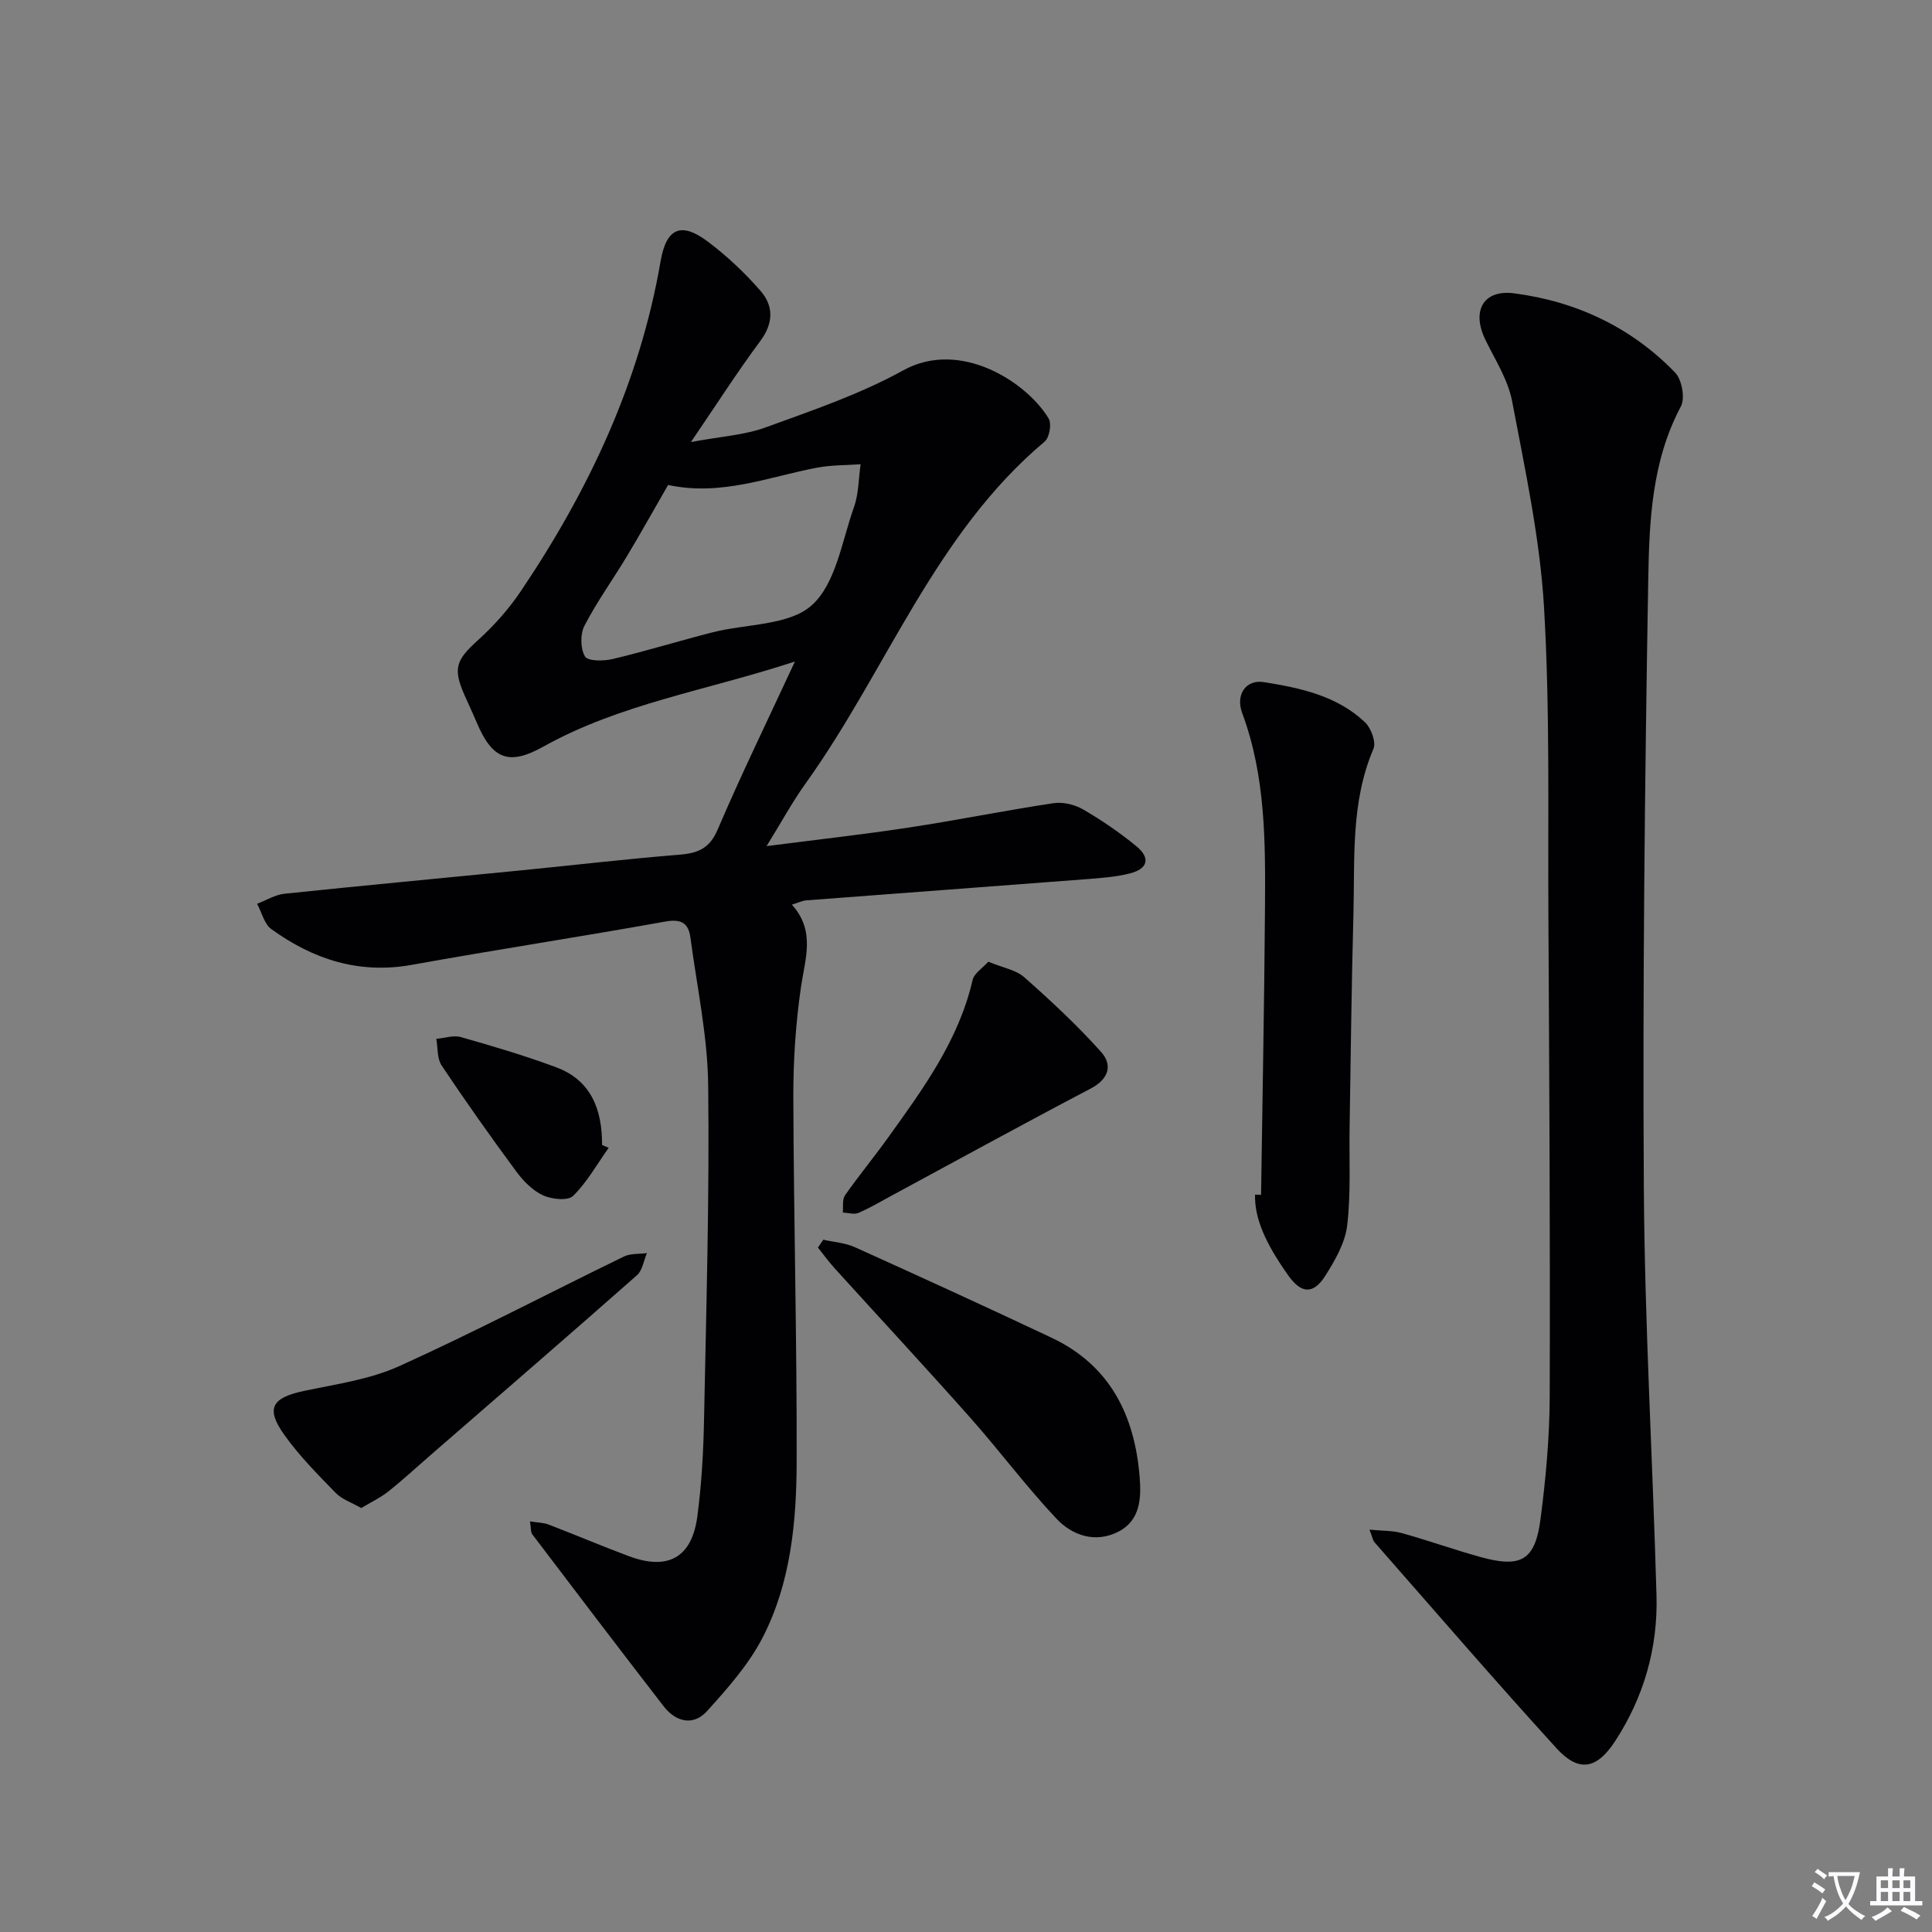
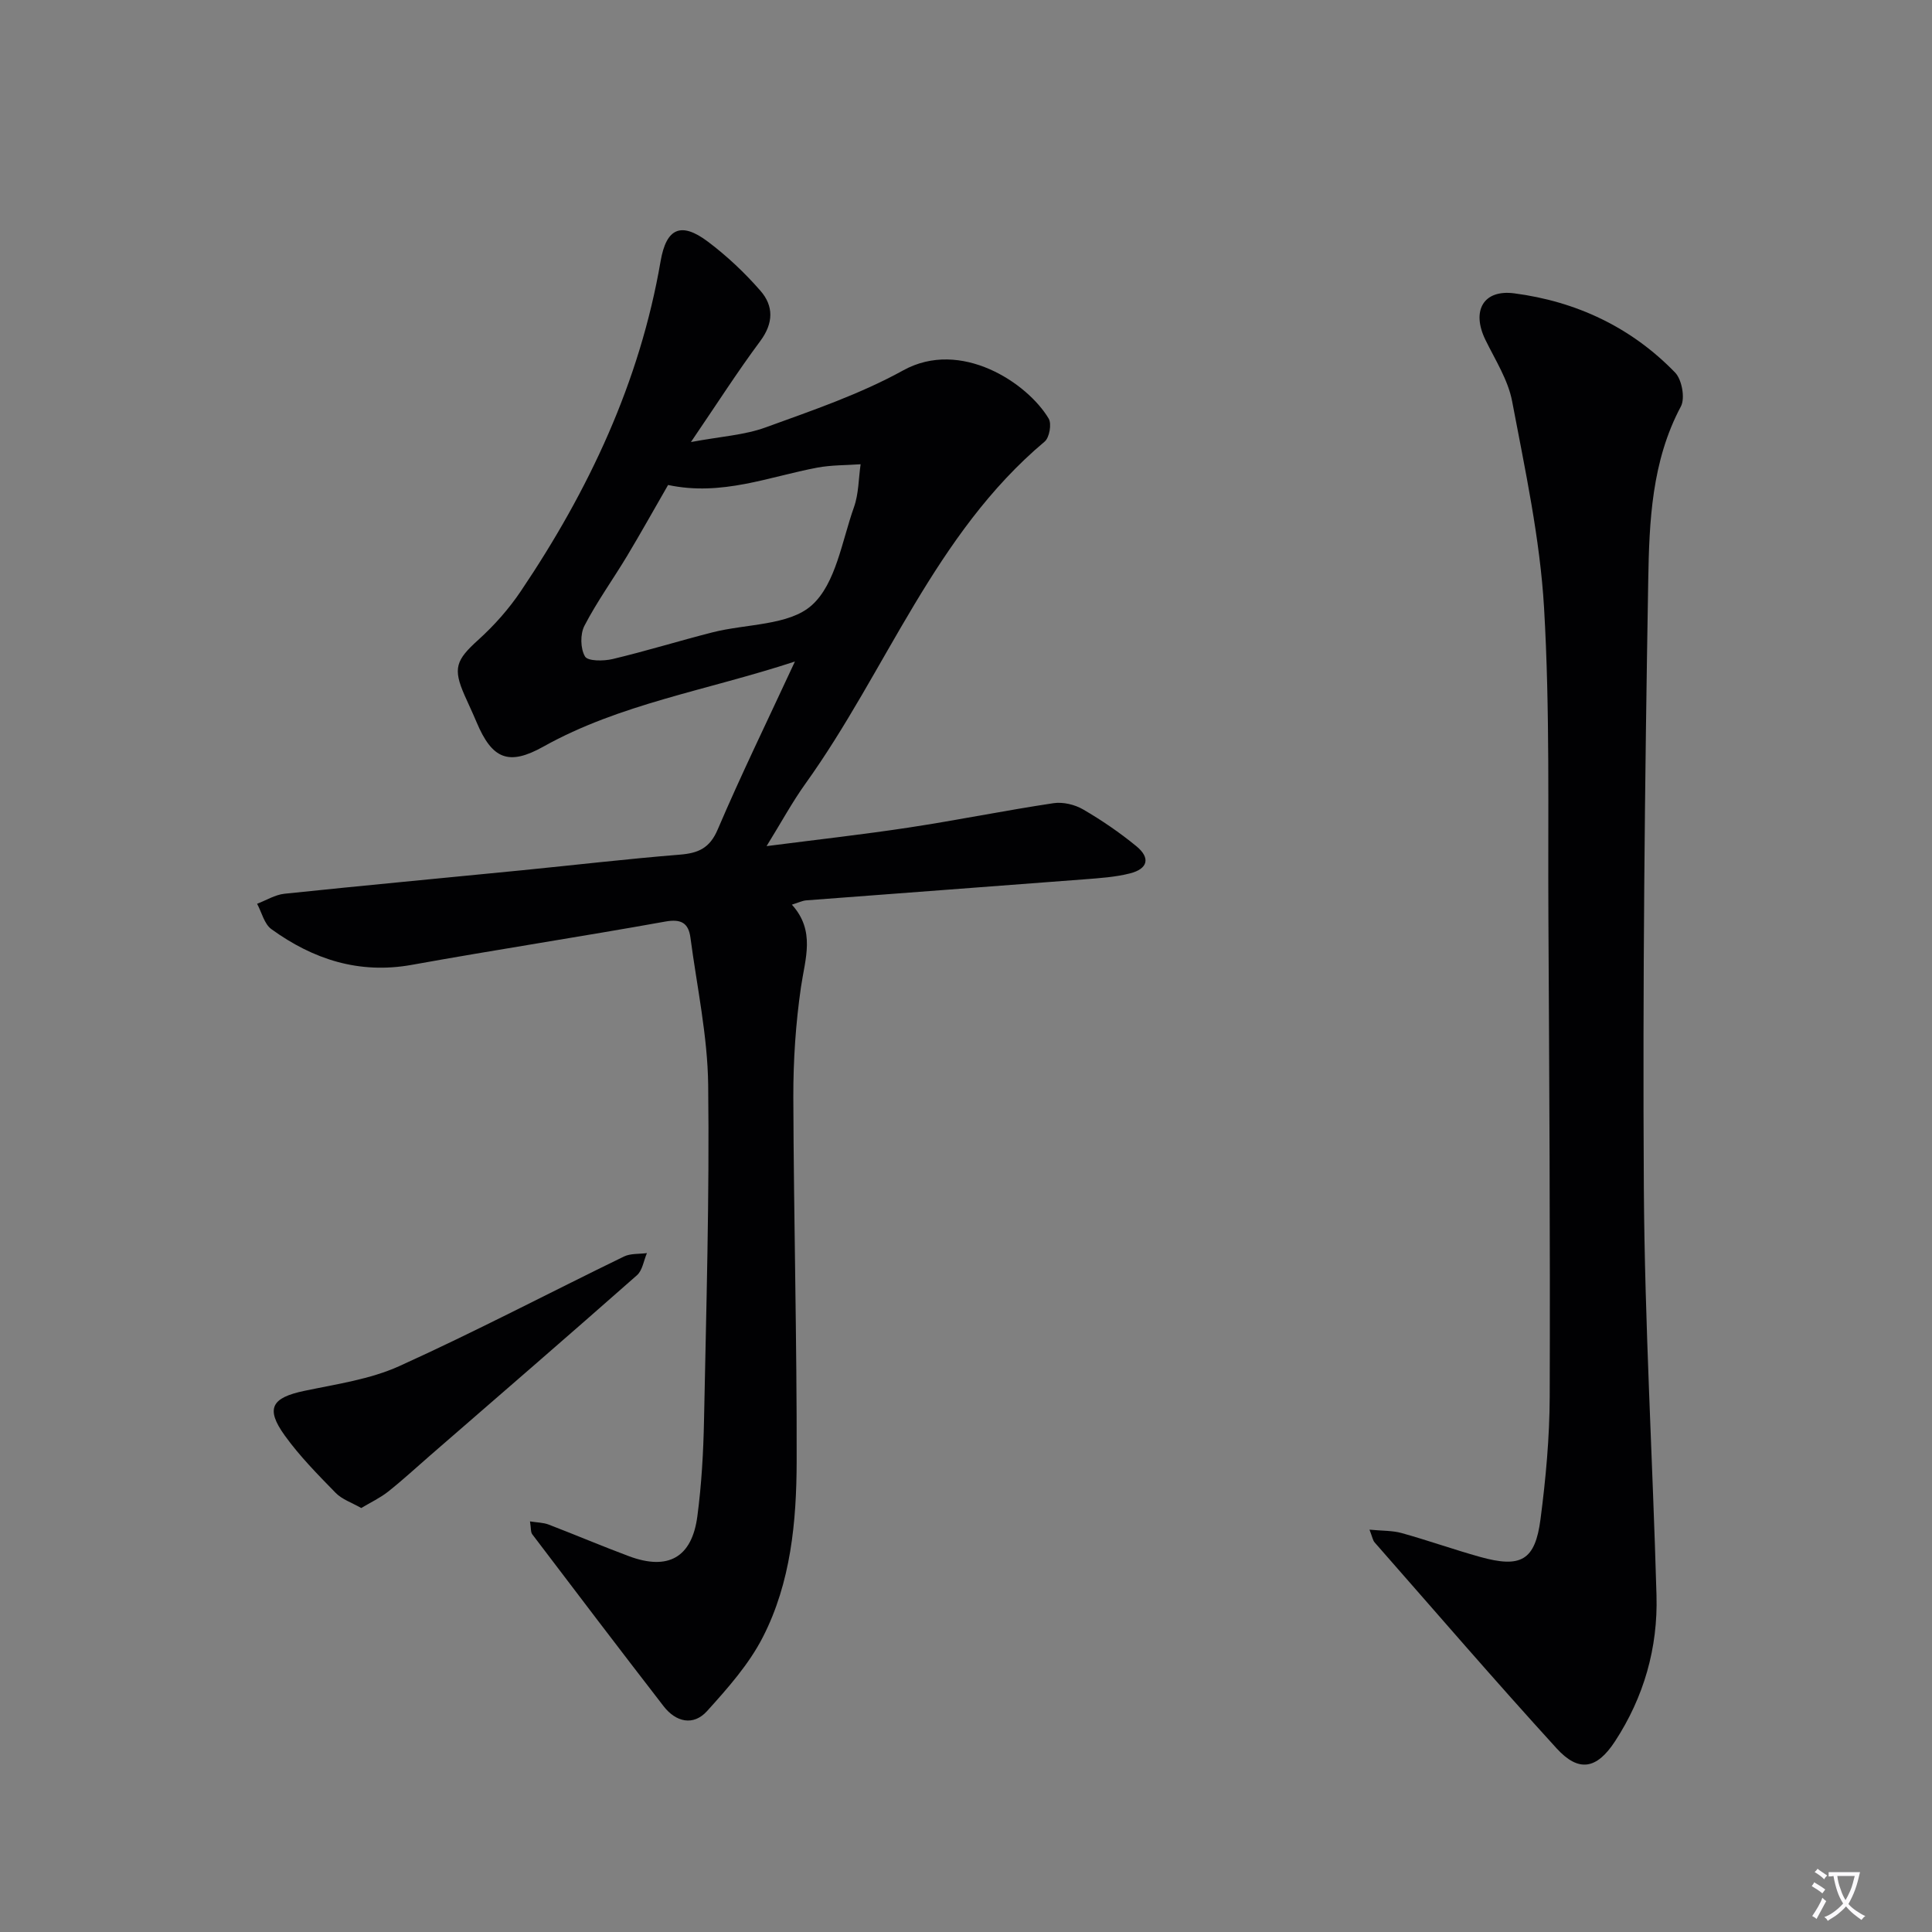
<svg xmlns="http://www.w3.org/2000/svg" enable-background="new 0 0 400 400" viewBox="0 0 400 400">
  <rect x="0" y="0" width="400" height="400" fill="#808080" stroke="none" />
  <path d="m377.9 391.2c-.2.3-.4.5-.6.8-.7-.6-1.4-1-2.2-1.5.2-.3.4-.5.5-.8.6.4 1.4.8 2.3 1.5zm-1.8 6.1c-.2-.2-.5-.4-.9-.6.4-.6.8-1.2 1.2-1.9s.7-1.3.9-1.9c.3.3.5.5.8.7-.7 1.3-1.4 2.6-2 3.7zm2.2-9c-.3.3-.5.5-.6.8-.6-.6-1.3-1.1-2-1.5.3-.3.5-.5.6-.7.6.5 1.3.9 2 1.4zm.3.2v-.9h2 4.5c-.3 1.3-.6 2.5-1 3.6s-.9 2.1-1.4 3c.4.5 1 1 1.6 1.4s1.2.8 1.9 1.1c-.3.2-.5.4-.8.8-.4-.3-1-.7-1.6-1.2s-1.2-1.1-1.6-1.6c-.5.6-1.1 1.1-1.7 1.6s-1.4.9-2.1 1.4c-.1-.3-.3-.5-.7-.8.6-.2 1.2-.5 1.9-1s1.4-1.1 2-1.8c-.5-.8-.9-1.6-1.2-2.5s-.6-2-.8-3.2c-.4.1-.7.1-1 .1zm2.5 2.7c.3 1 .7 1.7 1 2.2.3-.5.6-1.1 1-2s.6-1.9.9-3h-3.2-.4c.1.9.3 1.8.7 2.8z" fill="#fbfafc" />
-   <path d="m396.5 388.5v1.5 3.6h1.5v.9c-.4 0-1 0-1.7 0h-7.9c-.5 0-.9 0-1.2 0v-.9h1.3v-3.5c0-.7 0-1.2 0-1.6h2.4c0-.8 0-1.4 0-1.7h1c0 .3-.1.8-.1 1.7h1.5c0-.8 0-1.4 0-1.7h1c0 .3-.1.9-.1 1.7zm-8.2 9.2c-.2-.3-.5-.5-.8-.8.8-.3 1.4-.6 1.9-.9s1-.7 1.4-1.1c.3.3.6.5.9.8-1.6 1-2.8 1.6-3.4 2zm2.6-6.8v-1.6h-1.5v1.6zm0 2.7v-1.9h-1.5v1.9zm2.4-2.7v-1.6h-1.5v1.6zm0 2.7v-1.9h-1.5v1.9zm.2 2 .7-.8c.4.2.9.5 1.6.8s1.3.7 1.8 1c-.3.3-.5.5-.8.8-.4-.3-1.5-1-3.3-1.8zm2-4.7v-1.6h-1.4v1.6zm0 2.7v-1.9h-1.4v1.9z" fill="#fbfafc" />
  <g fill="#010103">
    <path d="m164.58 136.96c-18.35 6.02-36.21 8.75-52.08 17.62-7.2 4.02-10.61 2.6-13.84-5.08-.77-1.84-1.63-3.64-2.44-5.47-2.51-5.67-1.82-7.37 2.8-11.55 3.3-2.98 6.34-6.41 8.82-10.1 14.06-20.87 24.62-43.25 28.93-68.3 1.19-6.91 4.27-8.2 9.79-4.05 3.95 2.97 7.63 6.44 10.88 10.17 2.75 3.14 2.73 6.7-.04 10.42-4.73 6.36-9 13.05-14.35 20.9 6.2-1.16 11.07-1.43 15.46-3.03 9.66-3.51 19.54-6.87 28.49-11.81 11.91-6.58 25.72 2.58 30.12 9.99.65 1.09.15 3.93-.83 4.75-22.83 19.18-32.72 47.38-49.49 70.77-2.77 3.86-5.05 8.08-8.09 12.99 10.49-1.35 20.01-2.41 29.48-3.85 10-1.52 19.93-3.54 29.93-5.04 1.96-.29 4.39.28 6.12 1.29 3.87 2.25 7.6 4.8 11.06 7.64 2.93 2.42 2.36 4.67-1.36 5.61-3.03.77-6.22.97-9.36 1.22-19.22 1.48-38.44 2.89-57.66 4.36-.79.06-1.55.45-2.97.89 4.93 5.44 2.74 11.17 1.88 17.08-1.09 7.52-1.6 15.18-1.58 22.78.08 25.14.75 50.28.69 75.42-.03 12.47-1.21 25.07-7 36.37-2.87 5.61-7.26 10.56-11.54 15.3-2.85 3.16-6.48 2.29-9.02-1.01-9.13-11.81-18.16-23.69-27.18-35.58-.35-.46-.24-1.25-.47-2.67 1.53.24 2.75.24 3.82.64 5.58 2.14 11.08 4.48 16.68 6.57 8.09 3.01 13.02.28 14.15-8.27.87-6.58 1.25-13.26 1.38-19.9.46-23.13 1.14-46.27.86-69.4-.12-10.18-2.33-20.33-3.67-30.49-.4-3.02-1.9-3.94-5.21-3.34-17.46 3.14-35.01 5.81-52.47 8.96-10.93 1.97-20.42-1.13-29.08-7.39-1.48-1.07-2-3.47-2.96-5.25 1.88-.72 3.72-1.87 5.66-2.08 16.35-1.71 32.73-3.23 49.09-4.85 10.91-1.08 21.81-2.36 32.73-3.24 3.84-.31 6.22-1.3 7.89-5.23 4.81-11.26 10.2-22.3 15.98-34.76zm-26.26-36.55c-2.84 4.93-5.59 9.86-8.49 14.7-2.91 4.84-6.24 9.45-8.83 14.45-.9 1.73-.84 4.73.12 6.36.58.99 3.86.97 5.71.53 6.93-1.65 13.75-3.76 20.65-5.52 7.01-1.8 15.87-1.38 20.6-5.63 4.98-4.47 6.22-13.25 8.72-20.28.99-2.78.95-5.92 1.38-8.9-2.98.21-6.02.15-8.94.69-10.03 1.88-19.78 5.97-30.92 3.6z" />
    <path d="m283.54 316.7c2.69.26 4.77.17 6.68.71 5.42 1.51 10.74 3.4 16.17 4.92 8.51 2.38 11.45.76 12.56-7.83 1.09-8.38 1.87-16.87 1.9-25.31.11-33.15-.09-66.31-.27-99.46-.12-21.31.34-42.66-.9-63.91-.84-14.33-3.93-28.57-6.61-42.74-.84-4.43-3.5-8.56-5.53-12.72-2.91-5.95-.48-10.46 5.95-9.63 12.86 1.68 24.24 7.02 33.32 16.4 1.41 1.45 2.11 5.31 1.2 7.02-6.05 11.34-6.55 23.77-6.76 35.96-.72 41.96-1.17 83.93-.91 125.9.18 28.1 1.83 56.19 2.62 84.28.31 10.89-2.62 21.09-8.58 30.22-3.81 5.83-7.54 6.47-12.11 1.46-12.77-14-25.14-28.37-37.65-42.61-.4-.44-.49-1.14-1.08-2.66z" />
-     <path d="m261.09 247.36c.28-19.79.67-39.57.81-59.36.09-13.63.15-27.27-4.72-40.38-1.41-3.8.78-6.97 4.42-6.4 7.56 1.19 15.18 2.81 21 8.31 1.27 1.2 2.35 4.13 1.76 5.51-4.76 11.12-3.83 22.85-4.15 34.43-.4 14.64-.55 29.29-.79 43.94-.11 6.78.29 13.61-.5 20.31-.43 3.61-2.51 7.22-4.52 10.4-2.5 3.94-4.99 3.72-7.65-.01-4.92-6.92-7.02-12.02-6.91-16.77.41.01.83.01 1.25.02z" />
-     <path d="m170.46 256.67c2.19.5 4.54.64 6.54 1.55 13.61 6.15 27.2 12.36 40.71 18.74 12.1 5.71 17.21 16.05 18.24 28.82.36 4.41.14 9.02-4.41 11.34-4.73 2.42-9.51.81-12.79-2.67-6.26-6.64-11.74-14.01-17.8-20.85-9.27-10.45-18.78-20.68-28.16-31.03-1.23-1.36-2.3-2.85-3.45-4.28.39-.54.76-1.08 1.12-1.62z" />
-     <path d="m74.79 312.22c-1.94-1.11-3.97-1.78-5.29-3.13-3.7-3.79-7.47-7.61-10.55-11.89-4.04-5.62-2.72-7.83 4.12-9.25 6.62-1.39 13.55-2.37 19.62-5.12 15.7-7.11 30.98-15.14 46.49-22.68 1.38-.67 3.16-.49 4.76-.71-.67 1.55-.92 3.58-2.07 4.59-14.2 12.53-28.54 24.91-42.84 37.33-2.89 2.51-5.7 5.11-8.69 7.48-1.67 1.31-3.63 2.23-5.55 3.38z" />
-     <path d="m204.62 199.11c3.02 1.26 5.73 1.69 7.46 3.23 5.53 4.89 10.96 9.95 15.88 15.44 2.42 2.7 1.65 5.6-2.14 7.59-13.76 7.22-27.38 14.7-41.05 22.08-2.32 1.25-4.6 2.62-7.02 3.66-.91.39-2.16-.02-3.26-.06.13-1.21-.15-2.7.46-3.57 2.85-4.08 6.03-7.92 8.93-11.97 7.25-10.1 14.62-20.14 17.49-32.63.32-1.37 2.04-2.42 3.25-3.77z" />
-     <path d="m126.02 237.64c-2.4 3.38-4.46 7.1-7.37 9.96-1.07 1.06-4.43.71-6.23-.12-2.15-1-4.07-2.95-5.52-4.92-5.32-7.21-10.5-14.52-15.47-21.97-.96-1.44-.76-3.66-1.1-5.51 1.71-.15 3.55-.8 5.09-.36 6.65 1.89 13.3 3.85 19.78 6.27 7.18 2.68 9.49 8.74 9.45 16.06.46.2.92.4 1.37.59z" />
+     <path d="m74.79 312.22c-1.94-1.11-3.97-1.78-5.29-3.13-3.7-3.79-7.47-7.61-10.55-11.89-4.04-5.62-2.72-7.83 4.12-9.25 6.62-1.39 13.55-2.37 19.62-5.12 15.7-7.11 30.98-15.14 46.49-22.68 1.38-.67 3.16-.49 4.76-.71-.67 1.55-.92 3.58-2.07 4.59-14.2 12.53-28.54 24.91-42.84 37.33-2.89 2.51-5.7 5.11-8.69 7.48-1.67 1.31-3.63 2.23-5.55 3.38" />
  </g>
</svg>